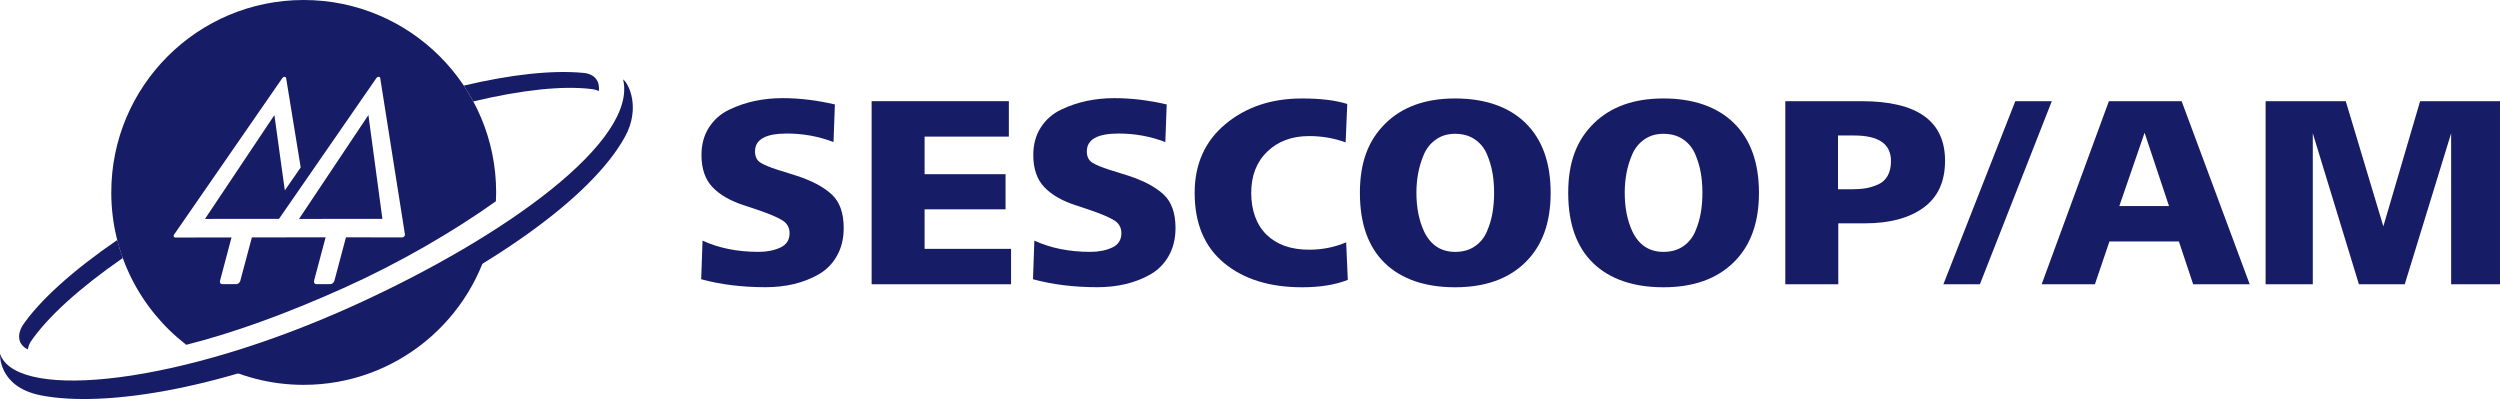
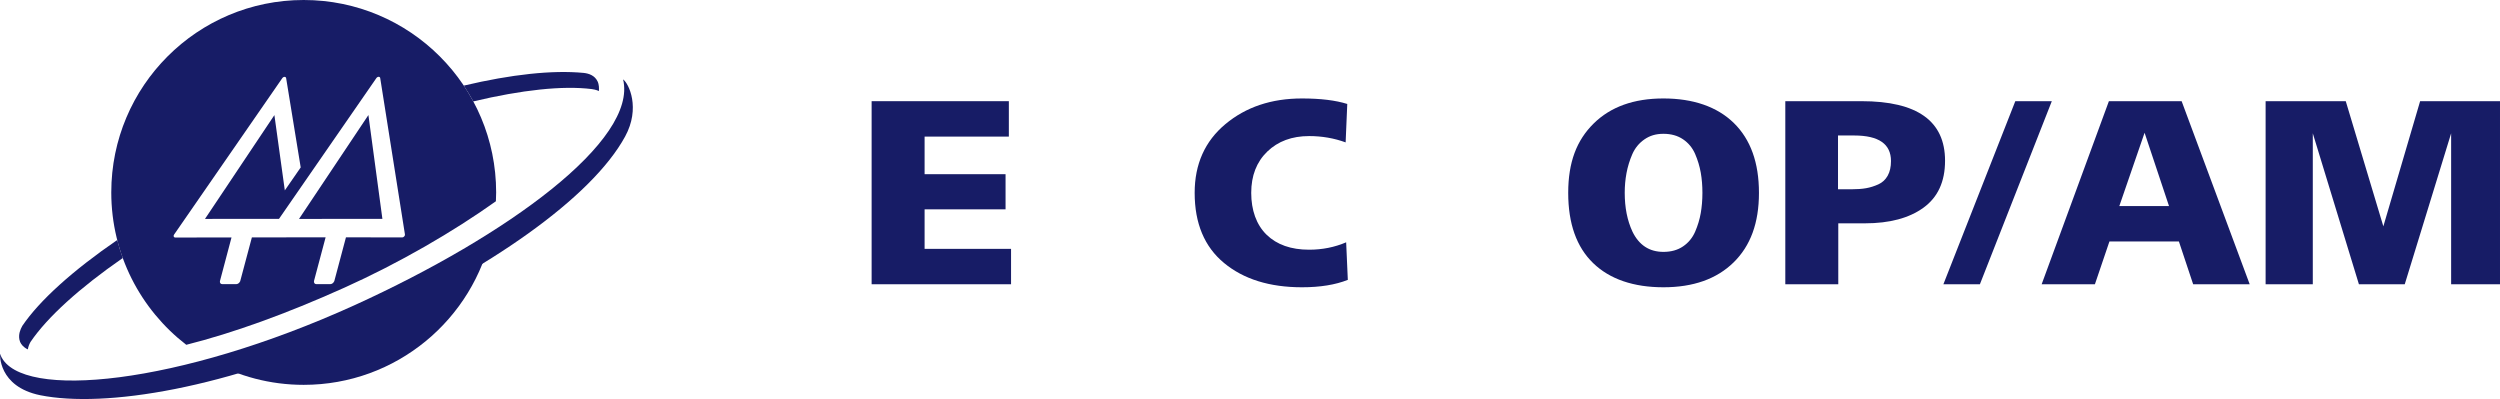
<svg xmlns="http://www.w3.org/2000/svg" id="Camada_1" data-name="Camada 1" viewBox="0 0 1191.63 190.2">
  <defs>
    <style>
      .cls-1 {
        fill: #171c66;
      }
    </style>
  </defs>
  <g>
    <path class="cls-1" d="m55.89,114.39c-21.22,14.57-37.04,28.82-45.25,40.93-1.02,1.82-1.87,4.02-1.39,6.53.59,3.28,4.02,4.69,4.02,4.69.19-1.29.7-2.52,1.26-3.53,8.04-11.86,23.42-25.77,43.99-40.03-1.02-2.8-1.88-5.68-2.63-8.6" />
    <path class="cls-1" d="m284.82,38.76c-1.33-2.74-4.06-3.75-6.65-4.01-14.91-1.42-34.48.71-57.11,6.06,1.63,2.43,3.14,4.94,4.53,7.53,23.01-5.47,42.64-7.61,56.48-5.88,2.08.26,3.39.94,3.39.94.1-1.14.14-3.05-.64-4.64" />
    <path class="cls-1" d="m165.83,147.91c-22.75,10.36-44.82,18.38-65.18,24.25,13.09,7.17,28.1,11.28,44.09,11.28,44.13,0,80.98-31.18,89.74-72.7-20.05,13.06-43.69,25.81-68.65,37.17" />
    <path class="cls-1" d="m297,37.82c7.01,29.06-54.97,74.43-127.98,107.64C85.29,183.52,10.06,190.92.42,169.67c-.14-.34-.28-.69-.41-1.05,0,0-1.07,15.62,19.18,19.77,30.8,6.17,88.92-3.13,154.16-32.81,59.19-26.94,108.62-61.13,124.63-90.54,7.37-13.53,1.79-25.18-.98-27.21" />
    <polygon class="cls-1" points="142.52 104.36 157.54 104.33 182.27 104.31 175.6 54.84 142.52 104.36" />
    <path class="cls-1" d="m192.66,112.71c-.26.29-.61.46-.93.46l-26.83-.05-5.53,20.78s-.02.06-.02.08l-.04.13s-.03-.02-.03-.02c-.3.75-1.08,1.35-1.85,1.35h-6.63c-.78,0-1.23-.59-1.13-1.33-.02,0-.05,0-.05,0l.05-.2,5.53-20.78-35.14.02-5.54,20.77s-.02.07-.02.09l-.02.12s-.04,0-.04-.03c-.31.75-1.07,1.34-1.84,1.34h-6.63c-.78.01-1.25-.59-1.14-1.32h-.03l.05-.2,5.5-20.74-26.85.04c-.33,0-.58-.16-.69-.44-.12-.27-.07-.63.14-.93l51.59-74.58c.26-.38.68-.64,1.1-.64.39,0,.7.26.75.64l6.94,42.53-7.57,10.95-4.97-35.89-33.08,49.48,35.28-.03,46.41-67.09c.24-.36.68-.62,1.08-.62.42,0,.7.26.75.62l11.79,74.54c.05.32-.08.66-.34.91M144.75,0C94.09,0,53.04,41.05,53.04,91.71c0,29.57,14.01,55.86,35.74,72.64,22.37-5.64,47.67-14.76,75.35-27.22,26.15-11.76,51.86-26.67,72.24-41.2.05-1.41.12-2.81.12-4.22C236.48,41.05,195.41,0,144.75,0" />
  </g>
  <g>
-     <path class="cls-1" d="m334.22,133.14l.65-18.45c7.76,3.58,16.66,5.36,26.69,5.36,3.92,0,7.37-.67,10.34-2.03,2.96-1.35,4.45-3.64,4.45-6.87,0-2.62-1.11-4.64-3.34-6.08s-6.43-3.21-12.62-5.3l-5.89-1.96c-6.46-2.09-11.43-4.97-14.91-8.63-3.49-3.66-5.23-8.77-5.23-15.31,0-5.06,1.2-9.44,3.6-13.15,2.4-3.71,5.6-6.52,9.62-8.44,4.01-1.92,8.13-3.31,12.36-4.19,4.23-.87,8.57-1.31,13.02-1.31,8.11,0,16.44,1,24.99,3.01l-.65,17.92c-7.06-2.7-14.48-4.06-22.24-4.06-10.12,0-15.18,2.84-15.18,8.5,0,2.44.83,4.21,2.49,5.3,1.66,1.09,4.53,2.29,8.63,3.6.61.18,1.05.31,1.31.39l7.46,2.35c7.41,2.44,12.99,5.43,16.75,8.96,3.75,3.53,5.63,8.83,5.63,15.9,0,5.06-1.07,9.48-3.21,13.28-2.14,3.79-5.04,6.74-8.7,8.83-3.66,2.09-7.61,3.64-11.84,4.64-4.23,1-8.74,1.5-13.54,1.5-11.17,0-21.37-1.27-30.61-3.79Z" />
    <path class="cls-1" d="m481.92,135.49h-66.46V48.23h65.41v16.88h-40.16v17.92h38.59v16.75h-38.59v18.84h41.21v16.88Z" />
-     <path class="cls-1" d="m492.38,133.14l.65-18.45c7.76,3.58,16.66,5.36,26.69,5.36,3.92,0,7.37-.67,10.34-2.03,2.96-1.35,4.45-3.64,4.45-6.87,0-2.62-1.11-4.64-3.34-6.08s-6.43-3.21-12.62-5.3l-5.89-1.96c-6.46-2.09-11.43-4.97-14.91-8.63-3.49-3.66-5.23-8.77-5.23-15.31,0-5.06,1.2-9.44,3.6-13.15,2.4-3.71,5.6-6.52,9.62-8.44,4.01-1.92,8.13-3.31,12.36-4.19,4.23-.87,8.57-1.31,13.02-1.31,8.11,0,16.44,1,24.99,3.01l-.65,17.92c-7.06-2.7-14.48-4.06-22.24-4.06-10.12,0-15.18,2.84-15.18,8.5,0,2.44.83,4.21,2.49,5.3,1.66,1.09,4.53,2.29,8.63,3.6.61.18,1.05.31,1.31.39l7.46,2.35c7.41,2.44,12.99,5.43,16.75,8.96,3.75,3.53,5.63,8.83,5.63,15.9,0,5.06-1.07,9.48-3.21,13.28-2.14,3.79-5.04,6.74-8.7,8.83-3.66,2.09-7.61,3.64-11.84,4.64-4.23,1-8.74,1.5-13.54,1.5-11.17,0-21.37-1.27-30.61-3.79Z" />
    <path class="cls-1" d="m641.65,115.48l.79,17.92c-5.93,2.35-13.21,3.53-21.85,3.53-15.44,0-27.82-3.86-37.15-11.58-9.33-7.72-14-18.86-14-33.42,0-13.69,4.88-24.62,14.65-32.77,9.77-8.15,21.93-12.23,36.5-12.23,8.81,0,16,.87,21.59,2.62l-.78,18.32c-5.5-2.01-11.3-3.01-17.4-3.01-8.2,0-14.85,2.47-19.95,7.39-5.1,4.93-7.65,11.49-7.65,19.69s2.44,15.2,7.33,19.95c4.88,4.75,11.64,7.13,20.28,7.13,6.28,0,12.17-1.18,17.66-3.53Z" />
-     <path class="cls-1" d="m660.1,125.42c-7.94-7.67-11.9-18.84-11.9-33.49s4.03-25.05,12.1-33.03c8.07-7.98,19.17-11.97,33.29-11.97s25.58,3.9,33.56,11.71c7.98,7.81,11.97,18.9,11.97,33.29s-4.04,25.27-12.1,33.16c-8.07,7.89-19.21,11.84-33.43,11.84s-25.56-3.84-33.49-11.51Zm18.71-15.04c3.14,6.46,8.07,9.68,14.78,9.68,3.66,0,6.78-.87,9.35-2.62,2.57-1.74,4.49-4.08,5.76-7,1.26-2.92,2.16-5.89,2.68-8.9s.79-6.21.79-9.62-.26-6.61-.79-9.62-1.42-5.97-2.68-8.9c-1.27-2.92-3.18-5.25-5.76-7-2.57-1.74-5.69-2.62-9.35-2.62s-6.52.9-9.09,2.68c-2.57,1.79-4.49,4.14-5.76,7.06-1.26,2.92-2.18,5.91-2.75,8.96-.57,3.05-.85,6.19-.85,9.42,0,7.06,1.22,13.21,3.66,18.45Z" />
    <path class="cls-1" d="m759.39,125.42c-7.94-7.67-11.9-18.84-11.9-33.49s4.03-25.05,12.1-33.03c8.07-7.98,19.17-11.97,33.29-11.97s25.58,3.9,33.56,11.71c7.98,7.81,11.97,18.9,11.97,33.29s-4.04,25.27-12.1,33.16c-8.07,7.89-19.21,11.84-33.43,11.84s-25.56-3.84-33.49-11.51Zm18.71-15.04c3.14,6.46,8.07,9.68,14.78,9.68,3.66,0,6.78-.87,9.35-2.62,2.57-1.74,4.49-4.08,5.76-7,1.26-2.92,2.16-5.89,2.68-8.9s.79-6.21.79-9.62-.26-6.61-.79-9.62-1.42-5.97-2.68-8.9c-1.27-2.92-3.18-5.25-5.76-7-2.57-1.74-5.69-2.62-9.35-2.62s-6.52.9-9.09,2.68c-2.57,1.79-4.49,4.14-5.76,7.06-1.26,2.92-2.18,5.91-2.75,8.96-.57,3.05-.85,6.19-.85,9.42,0,7.06,1.22,13.21,3.66,18.45Z" />
    <path class="cls-1" d="m876.22,135.49h-25.25V48.23h36.37c26.51,0,39.77,9.46,39.77,28.39,0,9.94-3.42,17.4-10.27,22.37-6.85,4.97-16.16,7.46-27.93,7.46h-12.69v29.04Zm-.13-70.91v25.64h6.41c2.7,0,5.04-.17,7-.52,1.96-.35,3.9-.96,5.82-1.83,1.92-.87,3.4-2.24,4.45-4.12,1.05-1.87,1.57-4.21,1.57-7,0-8.11-5.84-12.17-17.53-12.17h-7.72Z" />
    <path class="cls-1" d="m943.72,135.49h-17.4l34.28-87.26h17.4l-34.28,87.26Z" />
    <path class="cls-1" d="m998.54,135.49h-25.38l32.05-87.26h34.67l32.44,87.26h-26.95l-6.8-20.41h-33.1l-6.93,20.41Zm23.68-72.21l-12.04,34.93h23.68l-11.64-34.93Z" />
    <path class="cls-1" d="m1102.41,135.49h-22.5V48.23h38.2l17.92,59.66,17.53-59.66h38.07v87.26h-23.29V63.54l-22.11,71.95h-21.85l-21.98-71.95v71.95Z" />
  </g>
</svg>